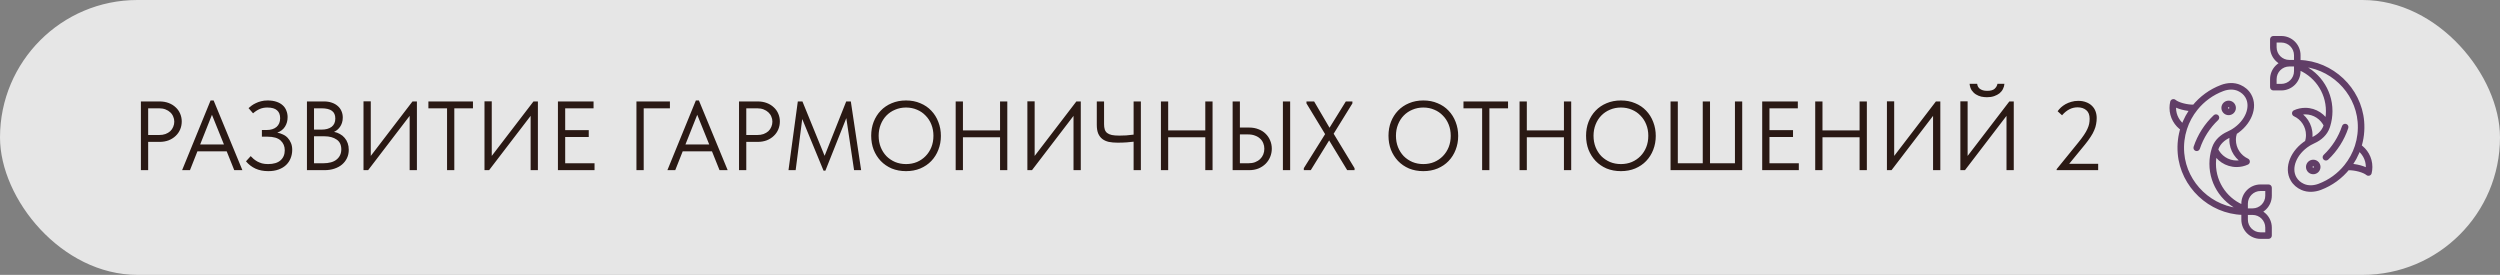
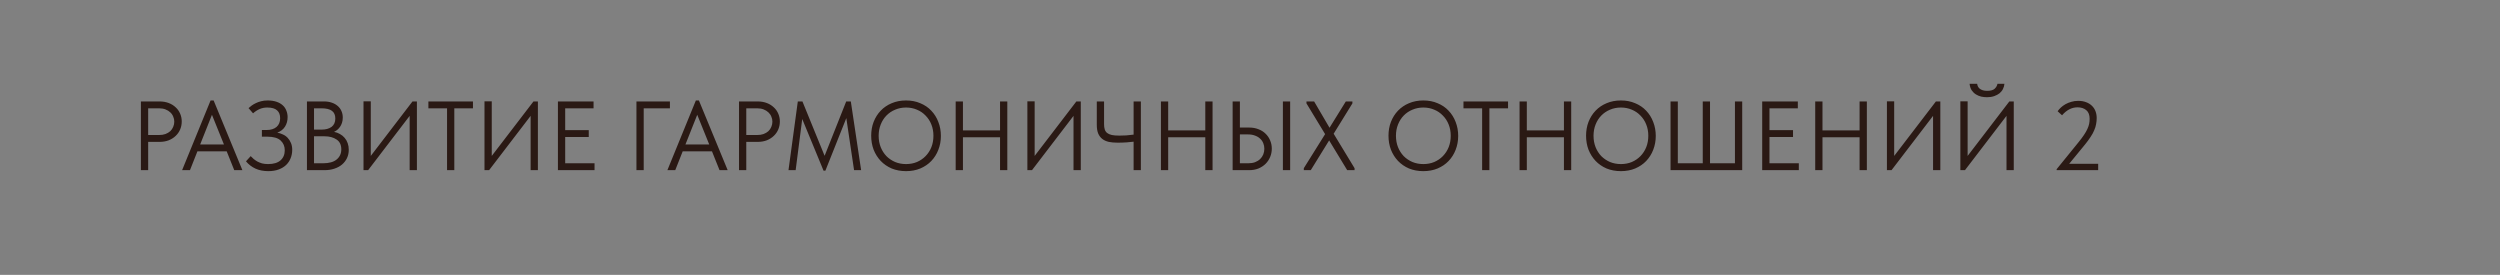
<svg xmlns="http://www.w3.org/2000/svg" width="382" height="42" viewBox="0 0 382 42" fill="none">
  <rect x="0" y="0" width="382" height="42" fill="#808080" stroke="none" />
-   <rect width="382" height="42" rx="21" fill="white" fill-opacity="0.8" />
  <path d="M24.38 15.5C24.89 15.5 25.355 15.58 25.775 15.74C26.195 15.9 26.55 16.12 26.84 16.4C27.14 16.67 27.37 16.995 27.53 17.375C27.69 17.745 27.77 18.14 27.77 18.56C27.77 18.99 27.69 19.395 27.53 19.775C27.37 20.155 27.14 20.485 26.84 20.765C26.55 21.045 26.195 21.27 25.775 21.44C25.355 21.6 24.89 21.68 24.38 21.68H22.64V26H21.53V15.5H24.38ZM24.305 20.63C24.675 20.63 25 20.58 25.28 20.48C25.57 20.37 25.815 20.225 26.015 20.045C26.215 19.855 26.365 19.635 26.465 19.385C26.575 19.135 26.63 18.87 26.63 18.59C26.63 18.31 26.575 18.05 26.465 17.81C26.365 17.56 26.215 17.345 26.015 17.165C25.815 16.975 25.57 16.825 25.28 16.715C25 16.605 24.675 16.55 24.305 16.55H22.64V20.63H24.305ZM32.177 15.35H32.642L37.037 26H35.792L34.637 23.12H30.167L29.027 26H27.827L32.177 15.35ZM30.587 22.07H34.217L32.387 17.54L30.587 22.07ZM40.991 26.15C40.251 26.15 39.596 26.02 39.026 25.76C38.466 25.5 37.986 25.13 37.586 24.65L38.306 23.855C38.446 23.995 38.596 24.14 38.756 24.29C38.926 24.43 39.116 24.56 39.326 24.68C39.536 24.79 39.771 24.885 40.031 24.965C40.301 25.035 40.611 25.07 40.961 25.07C41.801 25.07 42.436 24.88 42.866 24.5C43.296 24.12 43.511 23.605 43.511 22.955C43.511 22.355 43.301 21.86 42.881 21.47C42.461 21.08 41.791 20.885 40.871 20.885H40.016V19.865H40.736C41.376 19.865 41.881 19.71 42.251 19.4C42.621 19.08 42.806 18.635 42.806 18.065C42.806 17.525 42.646 17.12 42.326 16.85C42.016 16.57 41.521 16.43 40.841 16.43C40.421 16.43 40.036 16.505 39.686 16.655C39.336 16.805 38.996 17.025 38.666 17.315L37.976 16.52C38.106 16.4 38.266 16.27 38.456 16.13C38.646 15.99 38.861 15.865 39.101 15.755C39.341 15.635 39.606 15.54 39.896 15.47C40.196 15.39 40.526 15.35 40.886 15.35C41.406 15.35 41.856 15.415 42.236 15.545C42.626 15.675 42.946 15.855 43.196 16.085C43.446 16.305 43.631 16.575 43.751 16.895C43.881 17.205 43.946 17.54 43.946 17.9C43.946 18.44 43.816 18.92 43.556 19.34C43.296 19.76 42.901 20.07 42.371 20.27C42.661 20.32 42.941 20.41 43.211 20.54C43.491 20.66 43.736 20.83 43.946 21.05C44.156 21.27 44.326 21.535 44.456 21.845C44.586 22.145 44.651 22.495 44.651 22.895C44.651 23.345 44.571 23.77 44.411 24.17C44.261 24.56 44.031 24.905 43.721 25.205C43.421 25.495 43.041 25.725 42.581 25.895C42.131 26.065 41.601 26.15 40.991 26.15ZM46.901 15.5H49.511C49.941 15.5 50.331 15.56 50.681 15.68C51.041 15.8 51.346 15.97 51.596 16.19C51.846 16.4 52.036 16.655 52.166 16.955C52.306 17.255 52.376 17.59 52.376 17.96C52.376 18.26 52.336 18.53 52.256 18.77C52.176 19.01 52.071 19.22 51.941 19.4C51.811 19.58 51.666 19.735 51.506 19.865C51.346 19.985 51.191 20.08 51.041 20.15C51.371 20.21 51.671 20.32 51.941 20.48C52.221 20.63 52.461 20.825 52.661 21.065C52.861 21.295 53.016 21.565 53.126 21.875C53.236 22.185 53.291 22.52 53.291 22.88C53.291 23.35 53.201 23.775 53.021 24.155C52.841 24.535 52.586 24.865 52.256 25.145C51.936 25.415 51.546 25.625 51.086 25.775C50.636 25.925 50.141 26 49.601 26H46.901V15.5ZM47.981 20.825V24.95H49.331C50.281 24.95 50.986 24.755 51.446 24.365C51.916 23.975 52.151 23.46 52.151 22.82C52.151 22.14 51.911 21.64 51.431 21.32C50.951 20.99 50.336 20.825 49.586 20.825H47.981ZM47.981 16.55V19.805H49.121C49.771 19.805 50.286 19.665 50.666 19.385C51.046 19.095 51.236 18.67 51.236 18.11C51.236 17.58 51.066 17.19 50.726 16.94C50.386 16.68 49.851 16.55 49.121 16.55H47.981ZM55.544 15.485H56.654V23.825L63.029 15.5H63.704V26H62.594V17.705L56.249 26H55.544V15.485ZM68.309 16.55H65.459V15.5H72.269V16.55H69.419V26H68.309V16.55ZM74.03 15.485H75.14V23.825L81.515 15.5H82.19V26H81.08V17.705L74.735 26H74.03V15.485ZM85.251 15.5H90.696V16.55H86.361V19.88H89.961V20.93H86.361V24.95H90.846V26H85.251V15.5ZM97.248 15.5H102.363V16.55H98.358V26H97.248V15.5ZM106.328 15.35H106.793L111.188 26H109.943L108.788 23.12H104.318L103.178 26H101.978L106.328 15.35ZM104.738 22.07H108.368L106.538 17.54L104.738 22.07ZM115.772 15.5C116.282 15.5 116.747 15.58 117.167 15.74C117.587 15.9 117.942 16.12 118.232 16.4C118.532 16.67 118.762 16.995 118.922 17.375C119.082 17.745 119.162 18.14 119.162 18.56C119.162 18.99 119.082 19.395 118.922 19.775C118.762 20.155 118.532 20.485 118.232 20.765C117.942 21.045 117.587 21.27 117.167 21.44C116.747 21.6 116.282 21.68 115.772 21.68H114.032V26H112.922V15.5H115.772ZM115.697 20.63C116.067 20.63 116.392 20.58 116.672 20.48C116.962 20.37 117.207 20.225 117.407 20.045C117.607 19.855 117.757 19.635 117.857 19.385C117.967 19.135 118.022 18.87 118.022 18.59C118.022 18.31 117.967 18.05 117.857 17.81C117.757 17.56 117.607 17.345 117.407 17.165C117.207 16.975 116.962 16.825 116.672 16.715C116.392 16.605 116.067 16.55 115.697 16.55H114.032V20.63H115.697ZM121.906 15.5H122.611L126.001 23.81L129.301 15.5H130.006L131.581 26H130.501L129.316 18.05L126.121 26.075H125.836L122.581 18.185L121.576 26H120.481L121.906 15.5ZM138.443 25.07C139.043 25.07 139.598 24.965 140.108 24.755C140.618 24.535 141.058 24.235 141.428 23.855C141.808 23.465 142.103 23.01 142.313 22.49C142.523 21.96 142.628 21.38 142.628 20.75C142.628 20.12 142.523 19.545 142.313 19.025C142.103 18.495 141.808 18.04 141.428 17.66C141.058 17.27 140.618 16.97 140.108 16.76C139.598 16.54 139.043 16.43 138.443 16.43C137.843 16.43 137.288 16.54 136.778 16.76C136.268 16.97 135.823 17.27 135.443 17.66C135.073 18.04 134.783 18.495 134.573 19.025C134.363 19.545 134.258 20.12 134.258 20.75C134.258 21.38 134.363 21.96 134.573 22.49C134.783 23.01 135.073 23.465 135.443 23.855C135.823 24.235 136.268 24.535 136.778 24.755C137.288 24.965 137.843 25.07 138.443 25.07ZM138.443 26.15C137.643 26.15 136.913 26.015 136.253 25.745C135.603 25.465 135.043 25.08 134.573 24.59C134.113 24.1 133.753 23.53 133.493 22.88C133.243 22.22 133.118 21.505 133.118 20.735C133.118 19.975 133.243 19.27 133.493 18.62C133.753 17.96 134.113 17.39 134.573 16.91C135.043 16.42 135.603 16.04 136.253 15.77C136.913 15.49 137.643 15.35 138.443 15.35C139.243 15.35 139.968 15.49 140.618 15.77C141.278 16.04 141.838 16.42 142.298 16.91C142.768 17.4 143.128 17.975 143.378 18.635C143.638 19.295 143.768 20.005 143.768 20.765C143.768 21.525 143.638 22.235 143.378 22.895C143.128 23.545 142.768 24.115 142.298 24.605C141.838 25.085 141.278 25.465 140.618 25.745C139.968 26.015 139.243 26.15 138.443 26.15ZM152.807 20.975H147.137V26H146.027V15.5H147.137V19.925H152.807V15.5H153.917V26H152.807V20.975ZM156.984 15.485H158.094V23.825L164.469 15.5H165.144V26H164.034V17.705L157.689 26H156.984V15.485ZM173.215 21.65C172.935 21.69 172.58 21.725 172.15 21.755C171.73 21.785 171.27 21.8 170.77 21.8C170.27 21.8 169.82 21.76 169.42 21.68C169.03 21.59 168.7 21.44 168.43 21.23C168.16 21.02 167.95 20.74 167.8 20.39C167.66 20.04 167.59 19.605 167.59 19.085V15.5H168.7V18.965C168.7 19.285 168.735 19.555 168.805 19.775C168.875 19.995 168.995 20.175 169.165 20.315C169.345 20.455 169.585 20.56 169.885 20.63C170.185 20.69 170.57 20.72 171.04 20.72C171.36 20.72 171.705 20.71 172.075 20.69C172.445 20.66 172.825 20.62 173.215 20.57V15.5H174.325V26H173.215V21.65ZM184.169 20.975H178.499V26H177.389V15.5H178.499V19.925H184.169V15.5H185.279V26H184.169V20.975ZM188.346 15.5H189.456V19.49H190.866C191.396 19.49 191.871 19.575 192.291 19.745C192.721 19.905 193.086 20.135 193.386 20.435C193.686 20.725 193.916 21.065 194.076 21.455C194.246 21.845 194.331 22.265 194.331 22.715C194.331 23.165 194.246 23.59 194.076 23.99C193.916 24.38 193.686 24.725 193.386 25.025C193.086 25.325 192.721 25.565 192.291 25.745C191.871 25.915 191.396 26 190.866 26H188.346V15.5ZM190.716 24.95C191.116 24.95 191.466 24.895 191.766 24.785C192.076 24.665 192.336 24.505 192.546 24.305C192.756 24.105 192.916 23.87 193.026 23.6C193.136 23.33 193.191 23.04 193.191 22.73C193.191 22.42 193.136 22.135 193.026 21.875C192.916 21.605 192.756 21.375 192.546 21.185C192.336 20.985 192.076 20.83 191.766 20.72C191.466 20.6 191.116 20.54 190.716 20.54H189.456V24.95H190.716ZM196.026 15.5H197.136V26H196.026V15.5ZM199.222 25.7L202.477 20.495L199.627 15.8V15.5H200.797L203.152 19.52L205.642 15.5H206.647V15.8L203.782 20.435L206.977 25.7V26H205.852L203.092 21.455L200.287 26H199.222V25.7ZM217.486 25.07C218.086 25.07 218.641 24.965 219.151 24.755C219.661 24.535 220.101 24.235 220.471 23.855C220.851 23.465 221.146 23.01 221.356 22.49C221.566 21.96 221.671 21.38 221.671 20.75C221.671 20.12 221.566 19.545 221.356 19.025C221.146 18.495 220.851 18.04 220.471 17.66C220.101 17.27 219.661 16.97 219.151 16.76C218.641 16.54 218.086 16.43 217.486 16.43C216.886 16.43 216.331 16.54 215.821 16.76C215.311 16.97 214.866 17.27 214.486 17.66C214.116 18.04 213.826 18.495 213.616 19.025C213.406 19.545 213.301 20.12 213.301 20.75C213.301 21.38 213.406 21.96 213.616 22.49C213.826 23.01 214.116 23.465 214.486 23.855C214.866 24.235 215.311 24.535 215.821 24.755C216.331 24.965 216.886 25.07 217.486 25.07ZM217.486 26.15C216.686 26.15 215.956 26.015 215.296 25.745C214.646 25.465 214.086 25.08 213.616 24.59C213.156 24.1 212.796 23.53 212.536 22.88C212.286 22.22 212.161 21.505 212.161 20.735C212.161 19.975 212.286 19.27 212.536 18.62C212.796 17.96 213.156 17.39 213.616 16.91C214.086 16.42 214.646 16.04 215.296 15.77C215.956 15.49 216.686 15.35 217.486 15.35C218.286 15.35 219.011 15.49 219.661 15.77C220.321 16.04 220.881 16.42 221.341 16.91C221.811 17.4 222.171 17.975 222.421 18.635C222.681 19.295 222.811 20.005 222.811 20.765C222.811 21.525 222.681 22.235 222.421 22.895C222.171 23.545 221.811 24.115 221.341 24.605C220.881 25.085 220.321 25.465 219.661 25.745C219.011 26.015 218.286 26.15 217.486 26.15ZM226.469 16.55H223.619V15.5H230.429V16.55H227.579V26H226.469V16.55ZM238.969 20.975H233.299V26H232.189V15.5H233.299V19.925H238.969V15.5H240.079V26H238.969V20.975ZM247.676 25.07C248.276 25.07 248.831 24.965 249.341 24.755C249.851 24.535 250.291 24.235 250.661 23.855C251.041 23.465 251.336 23.01 251.546 22.49C251.756 21.96 251.861 21.38 251.861 20.75C251.861 20.12 251.756 19.545 251.546 19.025C251.336 18.495 251.041 18.04 250.661 17.66C250.291 17.27 249.851 16.97 249.341 16.76C248.831 16.54 248.276 16.43 247.676 16.43C247.076 16.43 246.521 16.54 246.011 16.76C245.501 16.97 245.056 17.27 244.676 17.66C244.306 18.04 244.016 18.495 243.806 19.025C243.596 19.545 243.491 20.12 243.491 20.75C243.491 21.38 243.596 21.96 243.806 22.49C244.016 23.01 244.306 23.465 244.676 23.855C245.056 24.235 245.501 24.535 246.011 24.755C246.521 24.965 247.076 25.07 247.676 25.07ZM247.676 26.15C246.876 26.15 246.146 26.015 245.486 25.745C244.836 25.465 244.276 25.08 243.806 24.59C243.346 24.1 242.986 23.53 242.726 22.88C242.476 22.22 242.351 21.505 242.351 20.735C242.351 19.975 242.476 19.27 242.726 18.62C242.986 17.96 243.346 17.39 243.806 16.91C244.276 16.42 244.836 16.04 245.486 15.77C246.146 15.49 246.876 15.35 247.676 15.35C248.476 15.35 249.201 15.49 249.851 15.77C250.511 16.04 251.071 16.42 251.531 16.91C252.001 17.4 252.361 17.975 252.611 18.635C252.871 19.295 253.001 20.005 253.001 20.765C253.001 21.525 252.871 22.235 252.611 22.895C252.361 23.545 252.001 24.115 251.531 24.605C251.071 25.085 250.511 25.465 249.851 25.745C249.201 26.015 248.476 26.15 247.676 26.15ZM255.26 15.5H256.37V24.95H260.18V15.5H261.29V24.95H265.1V15.5H266.21V26H255.26V15.5ZM269.264 15.5H274.709V16.55H270.374V19.88H273.974V20.93H270.374V24.95H274.859V26H269.264V15.5ZM284.145 20.975H278.475V26H277.365V15.5H278.475V19.925H284.145V15.5H285.255V26H284.145V20.975ZM288.322 15.485H289.432V23.825L295.807 15.5H296.482V26H295.372V17.705L289.027 26H288.322V15.485ZM299.543 15.485H300.653V23.825L307.028 15.5H307.703V26H306.593V17.705L300.248 26H299.543V15.485ZM303.623 14.855C303.333 14.855 303.038 14.825 302.738 14.765C302.448 14.695 302.173 14.58 301.913 14.42C301.663 14.26 301.448 14.05 301.268 13.79C301.098 13.52 300.993 13.19 300.953 12.8H302.108C302.128 12.95 302.168 13.09 302.228 13.22C302.298 13.35 302.393 13.465 302.513 13.565C302.633 13.655 302.783 13.73 302.963 13.79C303.153 13.85 303.378 13.88 303.638 13.88C304.168 13.88 304.548 13.775 304.778 13.565C305.018 13.345 305.163 13.09 305.213 12.8H306.278C306.258 13.08 306.183 13.345 306.053 13.595C305.933 13.845 305.758 14.065 305.528 14.255C305.298 14.435 305.023 14.58 304.703 14.69C304.383 14.8 304.023 14.855 303.623 14.855ZM314.255 25.85L317.57 21.77C317.92 21.34 318.205 20.96 318.425 20.63C318.655 20.29 318.83 19.985 318.95 19.715C319.08 19.435 319.17 19.175 319.22 18.935C319.27 18.685 319.295 18.425 319.295 18.155C319.295 17.555 319.125 17.115 318.785 16.835C318.445 16.545 318 16.4 317.45 16.4C316.57 16.4 315.78 16.805 315.08 17.615L314.405 17C314.535 16.81 314.7 16.62 314.9 16.43C315.11 16.24 315.345 16.07 315.605 15.92C315.875 15.77 316.17 15.65 316.49 15.56C316.82 15.46 317.175 15.41 317.555 15.41C318.015 15.41 318.42 15.48 318.77 15.62C319.12 15.75 319.415 15.935 319.655 16.175C319.895 16.405 320.075 16.68 320.195 17C320.315 17.32 320.375 17.665 320.375 18.035C320.375 18.345 320.345 18.655 320.285 18.965C320.235 19.265 320.14 19.575 320 19.895C319.87 20.215 319.685 20.555 319.445 20.915C319.215 21.275 318.925 21.67 318.575 22.1L316.175 25.025H320.6V26H314.255V25.85Z" fill="#2A1914" />
-   <path d="M355.514 19.334L355.041 19.172L355.041 19.173L355.514 19.334ZM353.457 21.426L353.253 20.97L353.253 20.97L353.457 21.426ZM352.854 21.734L352.604 21.301L352.602 21.302L352.854 21.734ZM352.643 21.861L352.909 22.284L352.909 22.284L352.643 21.861ZM350.459 27.341L350.026 27.591L350.026 27.591L350.459 27.341ZM351.856 28.564L352.057 28.107L352.057 28.107L351.856 28.564ZM354.456 28.55L354.28 28.082L354.28 28.082L354.456 28.55ZM358.629 25.526L358.239 25.212L358.239 25.213L358.629 25.526ZM360.307 22.426L359.831 22.271L359.831 22.272L360.307 22.426ZM360.745 18.573L361.243 18.531L361.243 18.531L360.745 18.573ZM351.332 9.663L351.348 9.164L351.347 9.164L351.332 9.663ZM351.191 9.604C350.931 9.512 350.645 9.648 350.553 9.908C350.461 10.169 350.597 10.454 350.858 10.546L351.191 9.604ZM355.055 23.666C354.855 23.856 354.846 24.172 355.035 24.373C355.225 24.573 355.542 24.582 355.742 24.393L355.055 23.666ZM358.816 19.573C358.903 19.311 358.762 19.028 358.5 18.94C358.238 18.853 357.955 18.994 357.867 19.256L358.816 19.573ZM351.024 10.878L350.524 10.878V10.878H351.024ZM347.366 13.317H346.866C346.866 13.593 347.09 13.817 347.366 13.817V13.317ZM349.805 9.658L349.805 9.158H349.805V9.658ZM347.366 6V5.5C347.09 5.5 346.866 5.724 346.866 6H347.366ZM351.024 8.439L350.524 8.439L350.524 8.439L351.024 8.439ZM361.902 26.358L361.582 26.743C361.715 26.854 361.896 26.888 362.06 26.833C362.224 26.778 362.349 26.642 362.388 26.474L361.902 26.358ZM350.72 17.307L350.511 16.853C350.333 16.934 350.22 17.112 350.22 17.307C350.22 17.503 350.333 17.68 350.511 17.762L350.72 17.307ZM338.486 22.666L338.959 22.828L338.959 22.827L338.486 22.666ZM340.543 20.574L340.747 21.03L340.748 21.03L340.543 20.574ZM341.146 20.266L341.396 20.699L341.398 20.698L341.146 20.266ZM341.357 20.139L341.091 19.716L341.091 19.716L341.357 20.139ZM343.541 14.659L343.975 14.409L343.974 14.409L343.541 14.659ZM342.145 13.436L341.943 13.893L341.943 13.893L342.145 13.436ZM339.545 13.45L339.72 13.918L339.721 13.918L339.545 13.45ZM335.371 16.474L335.761 16.788L335.761 16.787L335.371 16.474ZM333.693 19.575L334.169 19.729L334.169 19.728L333.693 19.575ZM333.255 23.427L332.757 23.469L332.757 23.469L333.255 23.427ZM342.668 32.337L342.652 32.836L342.653 32.836L342.668 32.337ZM342.809 32.396C343.069 32.488 343.355 32.352 343.447 32.092C343.539 31.831 343.403 31.546 343.142 31.453L342.809 32.396ZM338.945 18.334C339.145 18.144 339.154 17.828 338.965 17.627C338.775 17.426 338.458 17.418 338.258 17.607L338.945 18.334ZM335.184 22.427C335.097 22.689 335.238 22.972 335.5 23.06C335.762 23.147 336.045 23.005 336.133 22.743L335.184 22.427ZM342.976 31.122L343.476 31.122V31.122H342.976ZM346.634 28.683H347.134C347.134 28.407 346.91 28.183 346.634 28.183V28.683ZM344.195 32.341L344.195 31.841L344.195 31.841L344.195 32.341ZM346.634 36V36.5C346.91 36.5 347.134 36.276 347.134 36H346.634ZM342.976 33.561L343.476 33.561L343.476 33.561L342.976 33.561ZM332.098 15.641L332.418 15.257C332.285 15.146 332.104 15.112 331.94 15.167C331.776 15.222 331.651 15.358 331.612 15.527L332.098 15.641ZM343.28 24.693L343.489 25.147C343.667 25.066 343.78 24.888 343.78 24.693C343.781 24.497 343.667 24.32 343.489 24.238L343.28 24.693ZM353.463 25.402C353.524 25.402 353.573 25.452 353.573 25.512H354.573C354.573 24.899 354.076 24.402 353.463 24.402V25.402ZM353.573 25.512C353.573 25.573 353.524 25.622 353.463 25.622V26.622C354.076 26.622 354.573 26.125 354.573 25.512H353.573ZM353.463 25.622C353.403 25.622 353.354 25.573 353.354 25.512H352.354C352.354 26.125 352.851 26.622 353.463 26.622V25.622ZM353.354 25.512C353.354 25.452 353.403 25.402 353.463 25.402V24.402C352.851 24.402 352.354 24.899 352.354 25.512H353.354ZM340.537 16.378C340.597 16.378 340.646 16.427 340.646 16.488H341.646C341.646 15.875 341.149 15.378 340.537 15.378V16.378ZM340.646 16.488C340.646 16.548 340.597 16.598 340.537 16.598V17.598C341.149 17.598 341.646 17.1 341.646 16.488H340.646ZM340.537 16.598C340.476 16.598 340.427 16.548 340.427 16.488H339.427C339.427 17.1 339.924 17.598 340.537 17.598V16.598ZM340.427 16.488C340.427 16.427 340.476 16.378 340.537 16.378V15.378C339.924 15.378 339.427 15.875 339.427 16.488H340.427ZM355.101 18.985C355.083 19.047 355.062 19.11 355.041 19.172L355.987 19.496C356.012 19.423 356.036 19.35 356.058 19.276L355.101 18.985ZM355.041 19.173C354.768 19.975 354.099 20.592 353.253 20.97L353.661 21.883C354.683 21.426 355.601 20.631 355.987 19.495L355.041 19.173ZM353.253 20.97C353.034 21.068 352.818 21.178 352.604 21.301L353.103 22.167C353.287 22.061 353.473 21.966 353.661 21.883L353.253 20.97ZM352.602 21.302C352.528 21.345 352.452 21.39 352.377 21.438L352.909 22.284C352.971 22.245 353.036 22.206 353.105 22.166L352.602 21.302ZM352.377 21.438C351.204 22.174 350.338 23.2 349.9 24.294C349.461 25.389 349.443 26.582 350.026 27.591L350.892 27.091C350.495 26.405 350.476 25.544 350.828 24.666C351.18 23.787 351.896 22.921 352.909 22.284L352.377 21.438ZM350.026 27.591C350.403 28.245 350.976 28.723 351.654 29.021L352.057 28.107C351.552 27.883 351.151 27.541 350.892 27.091L350.026 27.591ZM351.654 29.021C352.621 29.449 353.707 29.366 354.632 29.018L354.28 28.082C353.53 28.364 352.725 28.401 352.057 28.107L351.654 29.021ZM354.631 29.018C356.367 28.366 357.878 27.258 359.018 25.84L358.239 25.213C357.209 26.494 355.845 27.494 354.28 28.082L354.631 29.018ZM359.018 25.84C359.791 24.88 360.394 23.778 360.782 22.58L359.831 22.272C359.481 23.352 358.937 24.346 358.239 25.212L359.018 25.84ZM360.782 22.58C361.192 21.318 361.362 19.95 361.243 18.531L360.247 18.614C360.355 19.9 360.2 21.134 359.831 22.271L360.782 22.58ZM361.243 18.531C360.815 13.422 356.469 9.321 351.348 9.164L351.317 10.163C355.933 10.305 359.861 14.014 360.247 18.614L361.243 18.531ZM351.347 9.164C351.24 9.16 351.133 9.158 351.024 9.158V10.159C351.121 10.159 351.218 10.16 351.318 10.163L351.347 9.164ZM350.858 10.546C353.506 11.482 355.402 14.008 355.402 16.976H356.402C356.402 13.571 354.227 10.676 351.191 9.604L350.858 10.546ZM355.402 16.976C355.402 17.675 355.297 18.349 355.102 18.983L356.058 19.278C356.282 18.549 356.402 17.775 356.402 16.976H355.402ZM355.742 24.393C357.141 23.07 358.201 21.418 358.816 19.573L357.867 19.256C357.304 20.944 356.335 22.456 355.055 23.666L355.742 24.393ZM350.524 9.658L350.524 10.878L351.524 10.878L351.524 9.659L350.524 9.658ZM350.524 10.878C350.524 11.949 349.656 12.817 348.585 12.817V13.817C350.208 13.817 351.524 12.501 351.524 10.878H350.524ZM348.585 12.817H347.366V13.817H348.585V12.817ZM347.866 13.317V12.098H346.866V13.317H347.866ZM347.866 12.098C347.866 11.027 348.734 10.159 349.805 10.159V9.158C348.182 9.158 346.866 10.474 346.866 12.098H347.866ZM349.805 9.158C348.734 9.158 347.866 8.29 347.866 7.22H346.866C346.866 8.843 348.182 10.159 349.805 10.159V9.158ZM347.866 7.22V6H346.866V7.22H347.866ZM347.366 6.5H348.585V5.5H347.366V6.5ZM348.585 6.5C349.656 6.5 350.524 7.368 350.524 8.439H351.524C351.524 6.816 350.208 5.5 348.585 5.5V6.5ZM350.524 8.439L350.524 9.659L351.524 9.658L351.524 8.439L350.524 8.439ZM351.024 9.158L349.805 9.158L349.805 10.159L351.024 10.159L351.024 9.158ZM358.672 26.024C358.764 26.016 358.858 26.012 358.951 26.012V25.012C358.828 25.012 358.706 25.018 358.586 25.028L358.672 26.024ZM358.951 26.012C359.346 26.012 359.882 26.084 360.394 26.22C360.918 26.36 361.349 26.549 361.582 26.743L362.222 25.974C361.82 25.64 361.221 25.405 360.651 25.254C360.069 25.099 359.447 25.012 358.951 25.012V26.012ZM362.388 26.474C362.461 26.165 362.5 25.843 362.5 25.512H361.5C361.5 25.765 361.47 26.01 361.415 26.244L362.388 26.474ZM362.5 25.512C362.5 24.037 361.732 22.742 360.576 22.004L360.038 22.847C360.918 23.409 361.5 24.393 361.5 25.512H362.5ZM356.036 18.925C355.384 17.482 353.933 16.476 352.244 16.476V17.476C353.525 17.476 354.628 18.238 355.124 19.336L356.036 18.925ZM352.244 16.476C351.627 16.476 351.039 16.611 350.511 16.853L350.928 17.762C351.328 17.578 351.774 17.476 352.244 17.476V16.476ZM350.511 17.762C351.6 18.261 352.354 19.36 352.354 20.634H353.354C353.354 18.956 352.359 17.509 350.928 16.853L350.511 17.762ZM352.354 20.634C352.354 21.007 352.289 21.363 352.172 21.693L353.114 22.029C353.269 21.592 353.354 21.123 353.354 20.634H352.354ZM338.899 23.015C338.917 22.953 338.938 22.89 338.959 22.828L338.013 22.504C337.988 22.577 337.964 22.65 337.942 22.724L338.899 23.015ZM338.959 22.827C339.232 22.025 339.901 21.408 340.747 21.03L340.339 20.117C339.317 20.574 338.399 21.369 338.013 22.505L338.959 22.827ZM340.748 21.03C340.966 20.932 341.183 20.822 341.396 20.699L340.897 19.833C340.713 19.939 340.527 20.034 340.339 20.117L340.748 21.03ZM341.398 20.698C341.472 20.655 341.548 20.61 341.623 20.562L341.091 19.716C341.029 19.755 340.964 19.794 340.895 19.834L341.398 20.698ZM341.623 20.562C342.796 19.826 343.662 18.8 344.101 17.706C344.539 16.611 344.557 15.418 343.975 14.409L343.108 14.909C343.505 15.595 343.524 16.456 343.172 17.334C342.82 18.213 342.104 19.079 341.091 19.716L341.623 20.562ZM343.974 14.409C343.597 13.755 343.024 13.277 342.346 12.979L341.943 13.893C342.448 14.117 342.849 14.46 343.108 14.909L343.974 14.409ZM342.346 12.979C341.379 12.551 340.293 12.634 339.369 12.982L339.721 13.918C340.47 13.636 341.275 13.599 341.943 13.893L342.346 12.979ZM339.369 12.982C337.633 13.634 336.122 14.742 334.982 16.16L335.761 16.787C336.791 15.506 338.155 14.506 339.72 13.918L339.369 12.982ZM334.982 16.16C334.209 17.12 333.606 18.222 333.218 19.421L334.169 19.728C334.519 18.648 335.063 17.654 335.761 16.788L334.982 16.16ZM333.218 19.42C332.808 20.682 332.638 22.05 332.757 23.469L333.753 23.386C333.645 22.1 333.8 20.866 334.169 19.729L333.218 19.42ZM332.757 23.469C333.185 28.578 337.531 32.679 342.652 32.836L342.683 31.837C338.067 31.695 334.139 27.986 333.753 23.386L332.757 23.469ZM342.653 32.836C342.76 32.84 342.867 32.842 342.976 32.842V31.841C342.879 31.841 342.782 31.84 342.682 31.837L342.653 32.836ZM343.142 31.453C340.494 30.518 338.598 27.992 338.598 25.024H337.598C337.598 28.429 339.773 31.324 342.809 32.396L343.142 31.453ZM338.598 25.024C338.598 24.325 338.703 23.651 338.898 23.017L337.942 22.722C337.718 23.451 337.598 24.225 337.598 25.024H338.598ZM338.258 17.607C336.859 18.929 335.799 20.582 335.184 22.427L336.133 22.743C336.696 21.055 337.665 19.544 338.945 18.334L338.258 17.607ZM343.476 32.342L343.476 31.122L342.476 31.122L342.476 32.342L343.476 32.342ZM343.476 31.122C343.476 30.051 344.344 29.183 345.415 29.183V28.183C343.792 28.183 342.476 29.499 342.476 31.122H343.476ZM345.415 29.183H346.634V28.183H345.415V29.183ZM346.134 28.683V29.902H347.134V28.683H346.134ZM346.134 29.902C346.134 30.973 345.266 31.841 344.195 31.841V32.841C345.818 32.841 347.134 31.526 347.134 29.902H346.134ZM344.195 32.841C345.266 32.841 346.134 33.71 346.134 34.781H347.134C347.134 33.157 345.818 31.841 344.195 31.841V32.841ZM346.134 34.781V36H347.134V34.781H346.134ZM346.634 35.5H345.415V36.5H346.634V35.5ZM345.415 35.5C344.344 35.5 343.476 34.632 343.476 33.561H342.476C342.476 35.184 343.792 36.5 345.415 36.5V35.5ZM343.476 33.561L343.476 32.342L342.476 32.342L342.476 33.561L343.476 33.561ZM342.976 32.842L344.195 32.841L344.195 31.841L342.976 31.841L342.976 32.842ZM335.328 15.976C335.236 15.984 335.143 15.988 335.049 15.988V16.988C335.172 16.988 335.294 16.982 335.414 16.972L335.328 15.976ZM335.049 15.988C334.654 15.988 334.118 15.916 333.606 15.78C333.082 15.64 332.651 15.451 332.418 15.257L331.778 16.026C332.18 16.36 332.779 16.595 333.349 16.746C333.931 16.901 334.553 16.988 335.049 16.988V15.988ZM331.612 15.527C331.539 15.835 331.5 16.157 331.5 16.488H332.5C332.5 16.235 332.53 15.991 332.585 15.756L331.612 15.527ZM331.5 16.488C331.5 17.963 332.268 19.258 333.424 19.996L333.962 19.153C333.082 18.591 332.5 17.607 332.5 16.488H331.5ZM337.964 23.075C338.616 24.518 340.068 25.524 341.756 25.524V24.524C340.475 24.524 339.372 23.762 338.876 22.664L337.964 23.075ZM341.756 25.524C342.374 25.524 342.961 25.389 343.489 25.147L343.072 24.238C342.672 24.422 342.226 24.524 341.756 24.524V25.524ZM343.489 24.238C342.4 23.739 341.646 22.64 341.646 21.366H340.646C340.646 23.044 341.641 24.491 343.072 25.147L343.489 24.238ZM341.646 21.366C341.646 20.993 341.711 20.637 341.828 20.307L340.886 19.971C340.731 20.408 340.646 20.877 340.646 21.366H341.646Z" fill="#613E67" />
</svg>